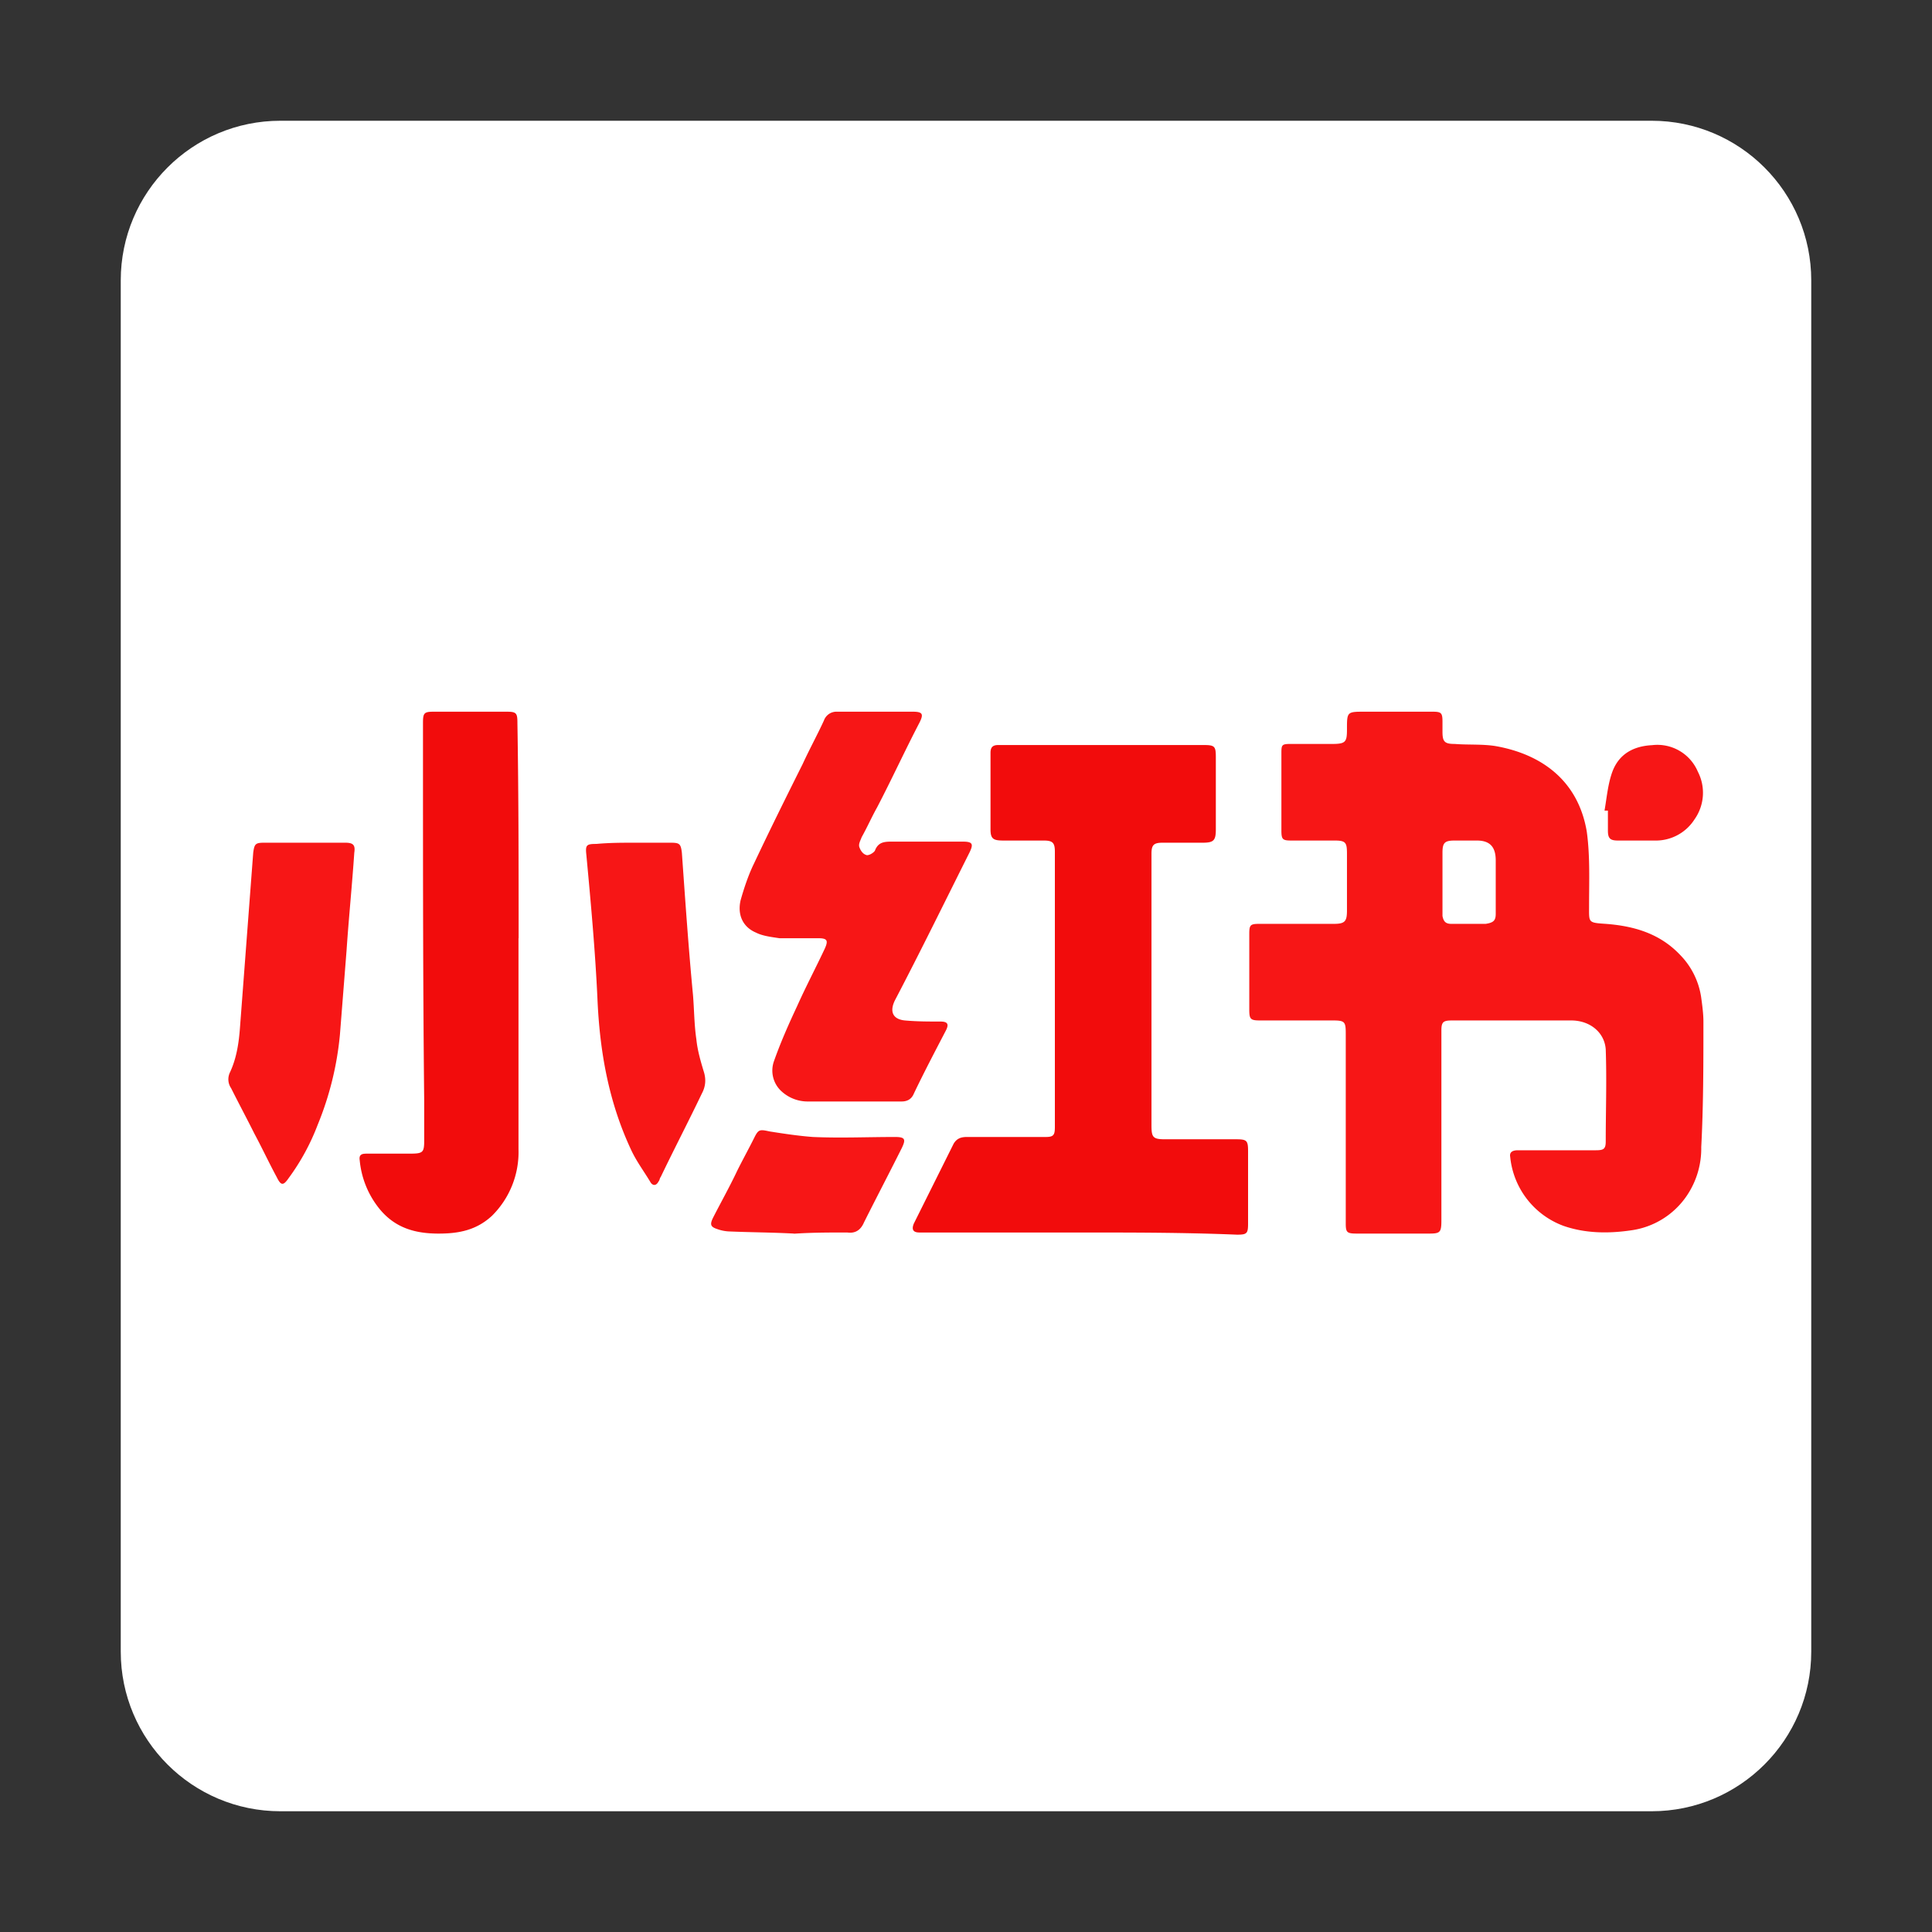
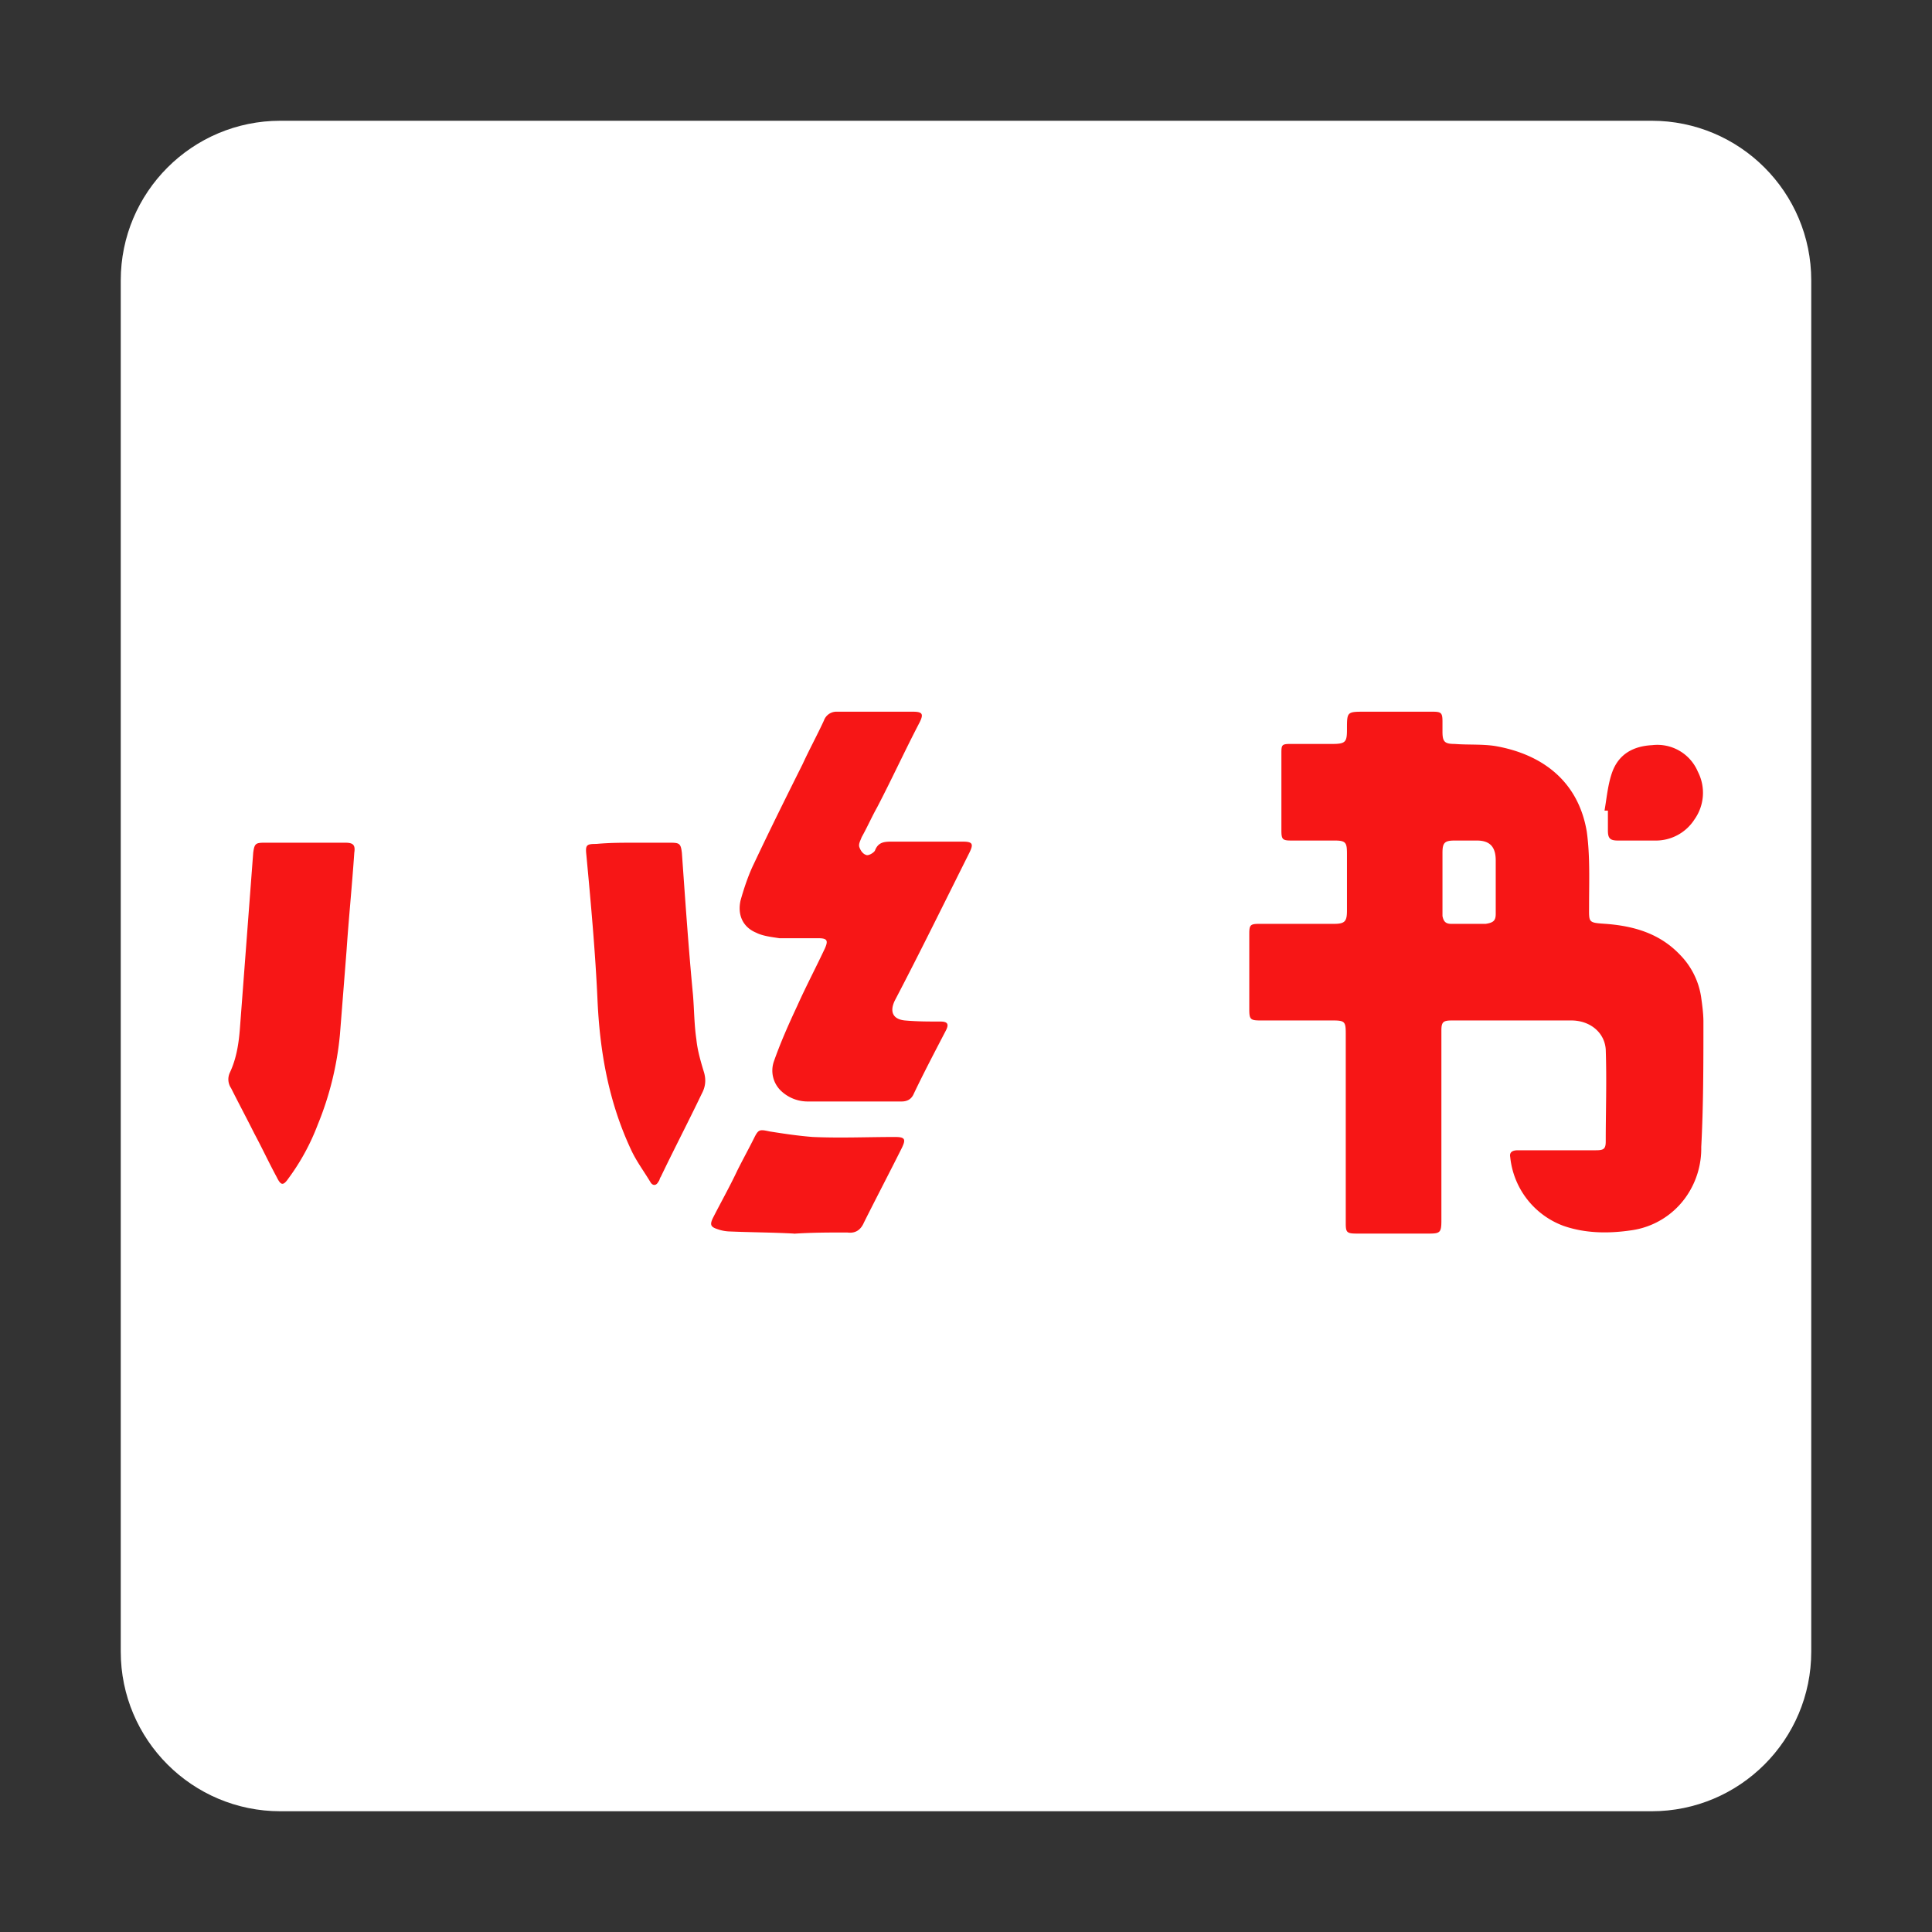
<svg xmlns="http://www.w3.org/2000/svg" viewBox="0 0 1024 1024">
  <rect x="0" y="0" width="1024" height="1024" fill="#333333" stroke="none" />
  <path fill="#ffffff" d="m875.392,960l-726.784,0c-46.72,0 -84.608,-37.888 -84.608,-84.608l0,-726.784c0,-46.72 37.888,-84.608 84.608,-84.608l726.784,0c46.72,0 84.608,37.888 84.608,84.608l0,726.784c0,46.72 -37.888,84.608 -84.608,84.608z" />
-   <path fill="#f20c0c" d="m572.608,653.248l-85.312,0c-3.52,0 -4.16,-1.792 -2.944,-4.736l21.12,-42.368c1.792,-2.944 4.16,-3.52 7.104,-3.52l41.792,0c4.096,0 4.736,-1.152 4.736,-5.312l0,-145.92c0,-4.736 -1.216,-5.888 -5.888,-5.888l-21.184,0c-5.312,0 -7.04,-0.64 -7.04,-5.888l0,-40.64c0,-2.88 1.152,-4.096 4.096,-4.096l108.8,0c5.952,0 6.528,0.64 6.528,6.464l0,38.272c0,5.888 -1.152,7.04 -7.04,7.04l-21.184,0c-4.736,0 -5.888,1.216 -5.888,5.888l0,143.616c0,6.464 0.576,7.68 7.04,7.68l37.632,0c5.888,0 6.528,0.576 6.528,6.4l0,38.272c0,5.312 -0.64,5.888 -5.888,5.888c-27.712,-1.152 -55.36,-1.152 -83.008,-1.152zm-297.792,-155.968l0,111.808a47.488,47.488 0 0 1 -14.08,35.328c-8.32,7.68 -17.664,9.408 -28.288,9.408c-12.352,0 -22.912,-2.944 -31.168,-12.928a47.872,47.872 0 0 1 -10.624,-25.92c-0.576,-3.52 1.792,-3.52 4.16,-3.52l22.4,0c7.04,0 7.616,-0.64 7.616,-7.04l0,-21.184c-0.64,-59.52 -0.64,-118.336 -0.64,-177.152l0,-22.976c0,-5.312 0.64,-5.888 5.888,-5.888l38.272,0c5.312,0 5.888,0.64 5.888,5.888c0.64,38.272 0.64,75.904 0.64,114.176l-0.064,0z" />
  <path fill="#f71616" d="m453.12,583.808l-24.704,0a20.48,20.48 0 0 1 -14.72,-5.888a14.848,14.848 0 0 1 -3.52,-15.36c3.52,-9.984 7.68,-19.392 12.352,-29.376c4.736,-10.56 10.048,-20.608 14.72,-30.592c1.792,-4.096 1.216,-5.312 -3.52,-5.312l-20.608,0c-4.096,-0.64 -8.832,-1.152 -12.352,-2.944c-7.04,-2.944 -9.984,-9.408 -8.256,-17.088c1.792,-6.4 4.16,-13.504 7.04,-19.392c8.32,-17.664 17.088,-35.328 25.92,-52.992c3.52,-7.68 7.68,-15.296 11.2,-22.912a7.04,7.04 0 0 1 7.04,-4.736l40.064,0c5.248,0 5.888,1.216 3.52,5.888c-7.68,14.72 -14.72,30.08 -22.4,44.8c-2.944,5.248 -5.248,10.56 -8.192,15.808c-0.64,1.792 -1.792,3.584 -1.216,5.312c0.64,1.792 1.792,3.52 3.52,4.096c1.216,0.64 4.16,-1.152 4.736,-2.304c1.792,-4.736 5.312,-4.736 9.408,-4.736l37.12,0c5.248,0 5.824,1.216 3.52,5.888c-12.992,25.92 -25.92,52.352 -39.488,78.272c-2.88,5.888 -1.152,9.984 5.312,10.624c6.464,0.576 12.352,0.576 18.816,0.576c3.584,0 4.736,1.152 2.944,4.672c-5.824,11.2 -11.712,22.4 -17.024,33.536c-1.216,2.944 -3.52,4.16 -6.464,4.16l-24.768,0zm-291.2,-137.152l21.12,0c4.16,0 5.376,1.216 4.736,5.312c-1.152,17.088 -2.944,34.752 -4.096,51.84l-3.52,44.672a166.528,166.528 0 0 1 -11.776,47.68a118.72,118.72 0 0 1 -15.36,28.224c-2.88,4.16 -4.096,4.16 -6.4,-0.576c-4.16,-7.68 -7.68,-15.296 -11.776,-22.912c-4.16,-8.32 -8.256,-15.936 -12.352,-24.128a8.32,8.32 0 0 1 -0.64,-8.32c3.584,-7.616 4.736,-15.872 5.312,-23.488l7.04,-92.992c0.64,-4.736 1.216,-5.312 5.888,-5.312l21.76,0l0.064,0zm174.208,0l19.392,0c4.736,0 5.312,0.64 5.888,5.312c1.792,25.28 3.52,50.56 5.888,75.328c0.64,7.68 0.64,15.872 1.792,23.552c0.576,5.888 2.304,11.776 4.096,17.664c1.152,4.096 0.64,7.68 -1.216,11.136c-7.04,14.72 -14.72,29.44 -21.76,44.16c-0.576,0.64 -0.576,1.792 -1.152,2.368c-1.216,2.368 -2.944,2.368 -4.16,0.64c-3.52,-5.952 -7.616,-11.264 -10.56,-17.728c-11.776,-25.28 -16.448,-51.776 -17.664,-79.424c-1.152,-25.344 -3.52,-51.2 -5.888,-76.544c-0.576,-5.248 0,-5.824 5.312,-5.824c7.04,-0.64 13.504,-0.64 20.032,-0.64zm84.736,207.168c-11.776,-0.64 -22.976,-0.64 -34.752,-1.152a20.928,20.928 0 0 1 -5.888,-1.216c-3.52,-1.152 -4.096,-2.304 -2.368,-5.888c4.16,-8.192 8.832,-16.448 12.992,-25.28c2.944,-5.888 5.888,-11.2 8.832,-17.088c2.304,-4.672 2.944,-4.672 8.192,-3.52c7.68,1.216 15.36,2.368 22.976,2.944c14.72,0.64 28.8,0 43.52,0c5.312,0 5.888,1.152 3.584,5.888c-6.464,12.928 -13.568,26.496 -20.032,39.424c-1.792,4.16 -4.736,5.888 -8.832,5.312c-9.408,0 -18.816,0 -28.224,0.64l0,-0.064zm429.568,-224.192c1.216,-7.04 1.792,-14.144 4.16,-20.608c3.52,-9.408 11.136,-13.568 21.12,-14.08a23.296,23.296 0 0 1 24.192,14.08a24.384,24.384 0 0 1 -1.792,25.28a24.32,24.32 0 0 1 -21.12,11.2l-19.456,0c-4.16,0 -5.312,-1.152 -5.312,-5.312l0,-10.56l-1.792,0zm52.416,111.808c0,-4.16 -0.64,-8.832 -1.216,-12.992a40.576,40.576 0 0 0 -11.136,-22.336c-10.624,-11.2 -24.128,-15.296 -39.424,-16.448c-9.472,-0.64 -8.832,-0.64 -8.832,-9.472c0,-12.928 0.576,-26.432 -1.216,-39.424c-4.672,-27.648 -24.704,-41.152 -48.256,-45.312c-7.04,-1.152 -14.72,-0.576 -21.76,-1.152c-5.312,0 -6.464,-1.152 -6.464,-6.464l0,-5.312c0,-4.736 -0.64,-5.312 -5.312,-5.312l-35.84,0c-9.472,0 -9.472,0 -9.472,9.408c0,6.528 -0.64,7.68 -7.68,7.68l-22.336,0c-4.736,0 -4.736,0.64 -4.736,5.312l0,40.576c0,4.736 0.64,5.312 5.312,5.312l22.976,0c5.888,0 6.464,1.152 6.464,7.04l0,30.08c0,5.824 -1.152,7.04 -7.04,7.04l-39.424,0c-4.736,0 -5.312,0.576 -5.312,5.248l0,40.064c0,5.248 0.576,5.888 5.888,5.888l38.208,0c6.528,0 7.04,0.576 7.04,7.04l0,100.608c0,4.736 0.64,5.312 5.952,5.312l38.208,0c5.888,0 6.528,-0.64 6.528,-7.04l0,-100.672c0,-4.672 1.152,-5.248 5.888,-5.248l62.912,0c10.048,0 17.664,6.4 18.304,15.296c0.576,16.448 0,32.96 0,48.832c0,4.096 -1.216,4.672 -5.312,4.672l-41.216,0c-2.368,0 -4.672,0.64 -4.096,3.584a43.52,43.52 0 0 0 28.224,36.48c11.776,4.096 24.128,4.096 35.904,2.368a42.624,42.624 0 0 0 29.44,-18.304a44.608,44.608 0 0 0 7.68,-25.856c1.152,-21.76 1.152,-44.16 1.152,-66.56l0,0.064zm-110.08,-57.088c0,3.52 -1.152,4.672 -5.312,5.312l-18.24,0c-2.944,0 -4.096,-1.216 -4.672,-4.16l0,-33.536c0,-5.312 1.152,-6.464 6.464,-6.464l11.776,0c7.04,0 9.984,3.52 9.984,10.56l0,28.288z" />
</svg>